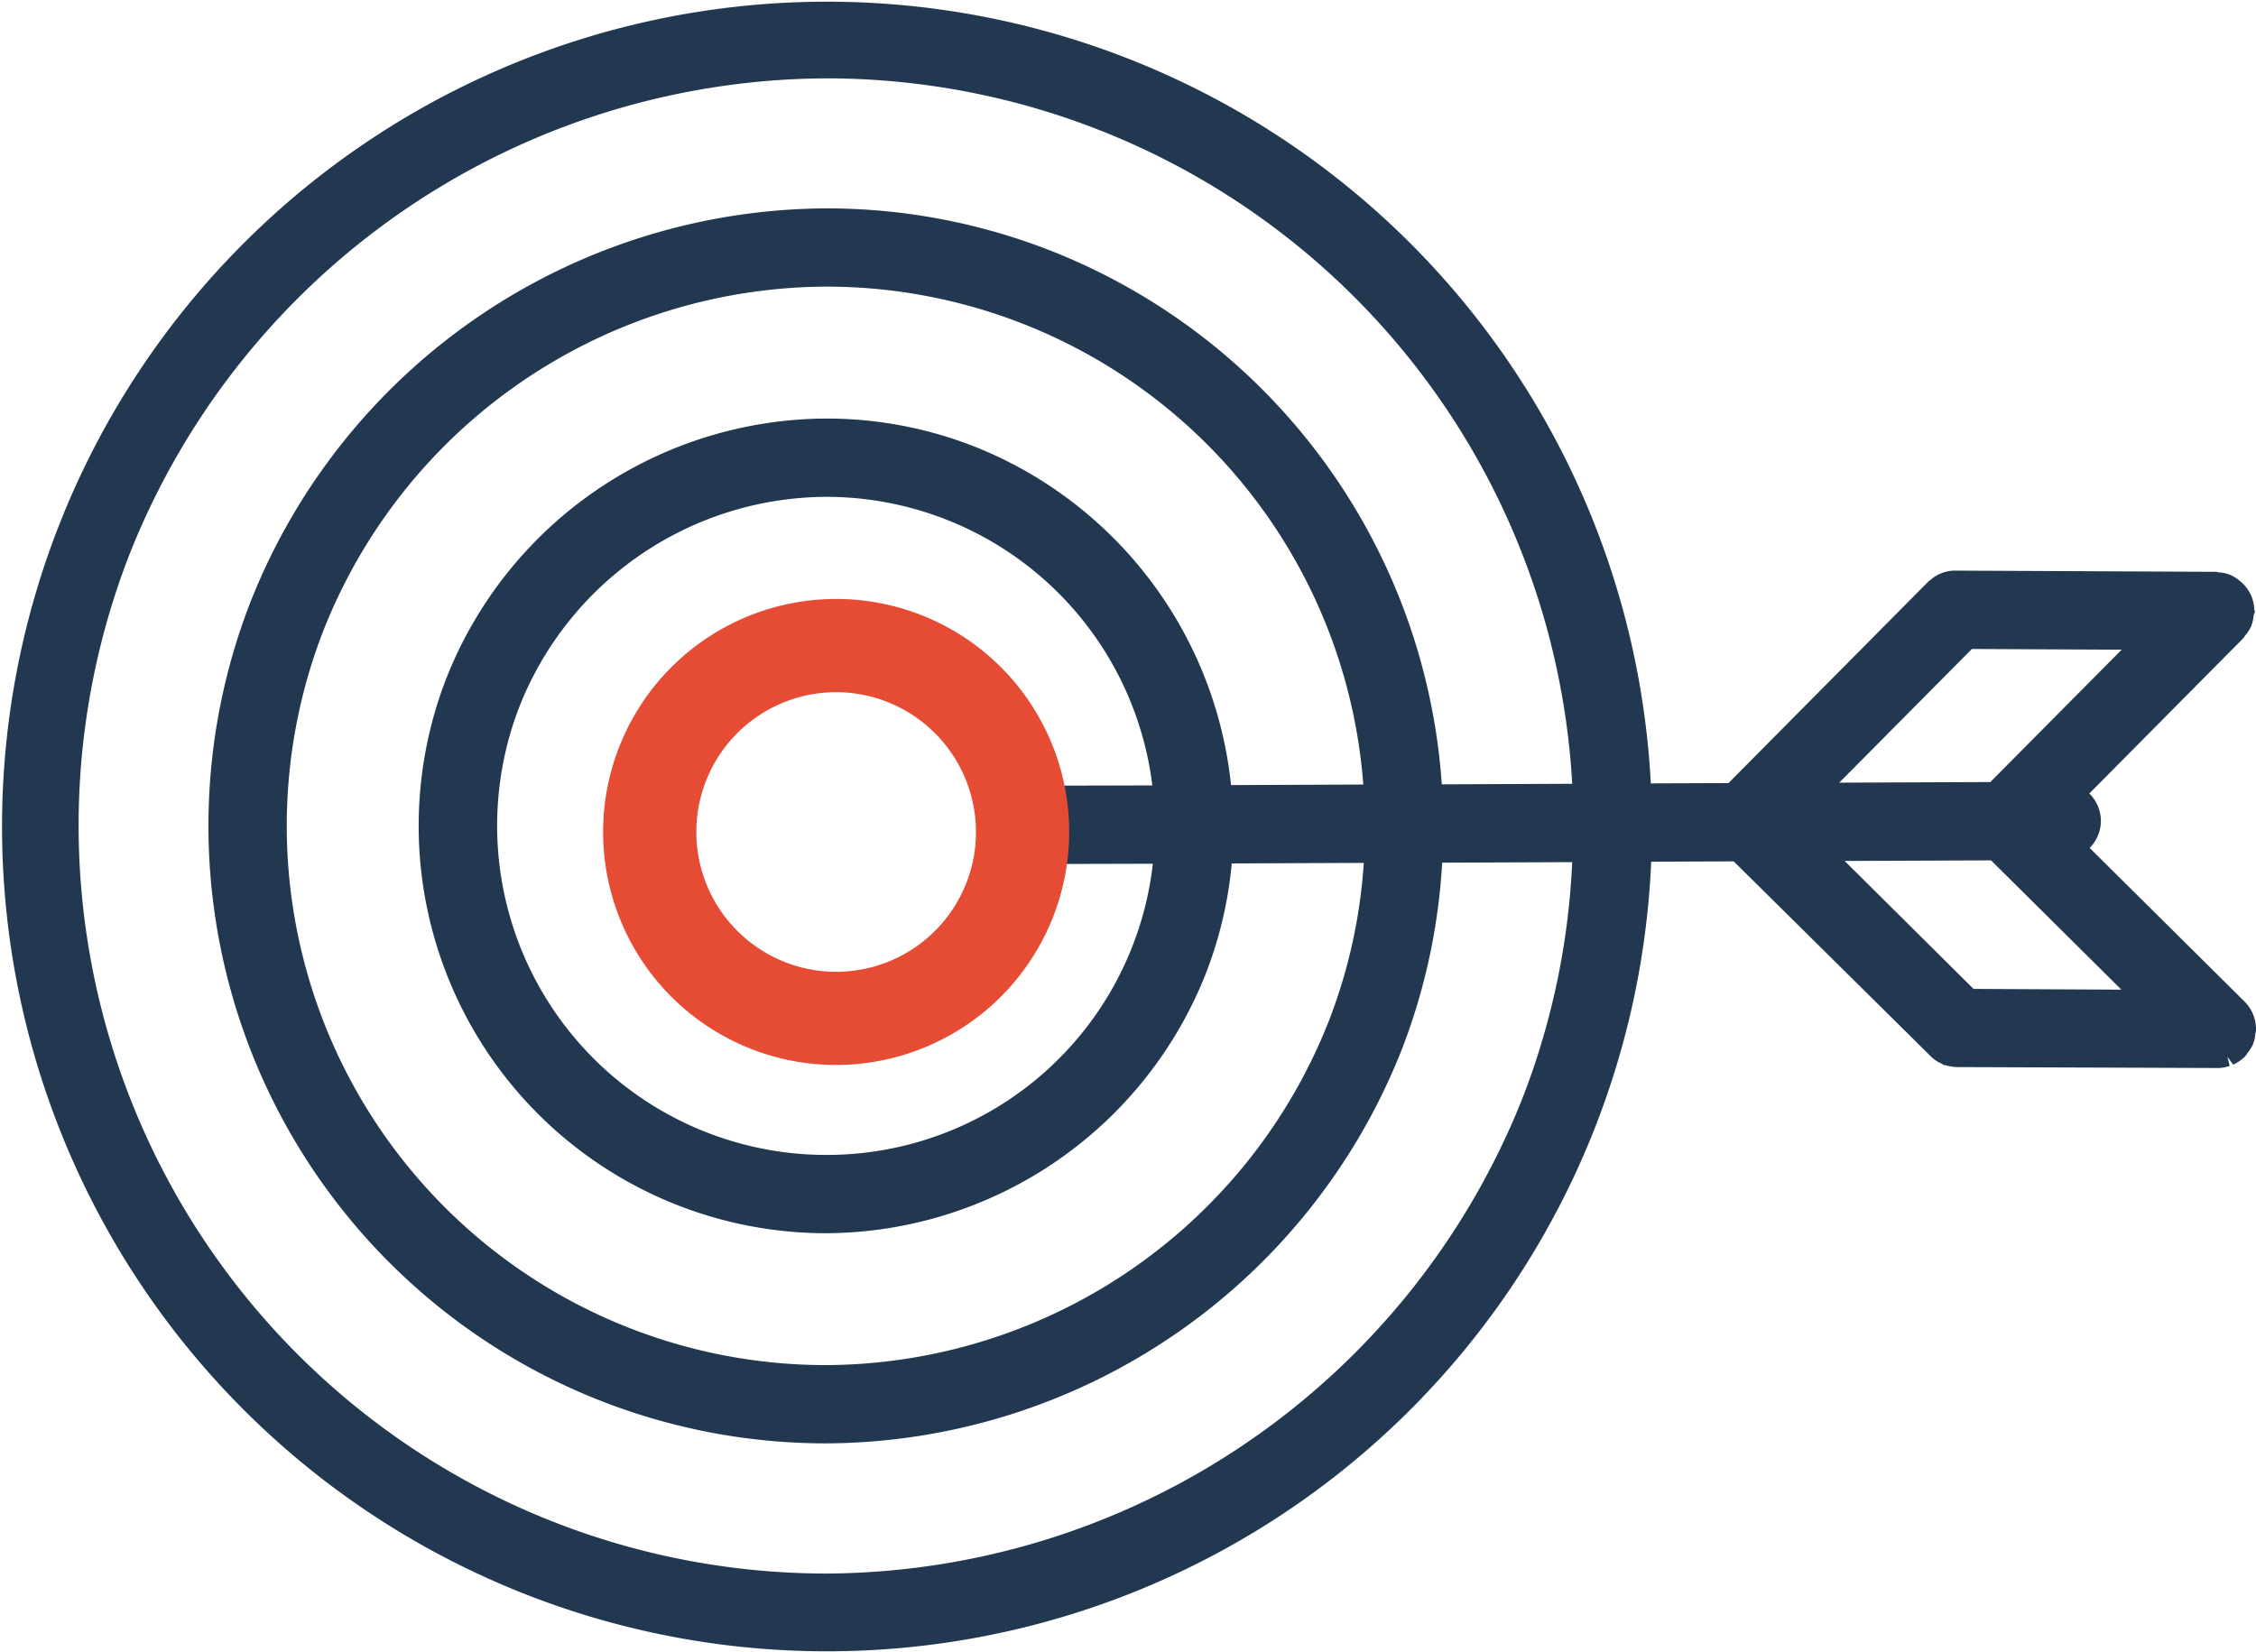
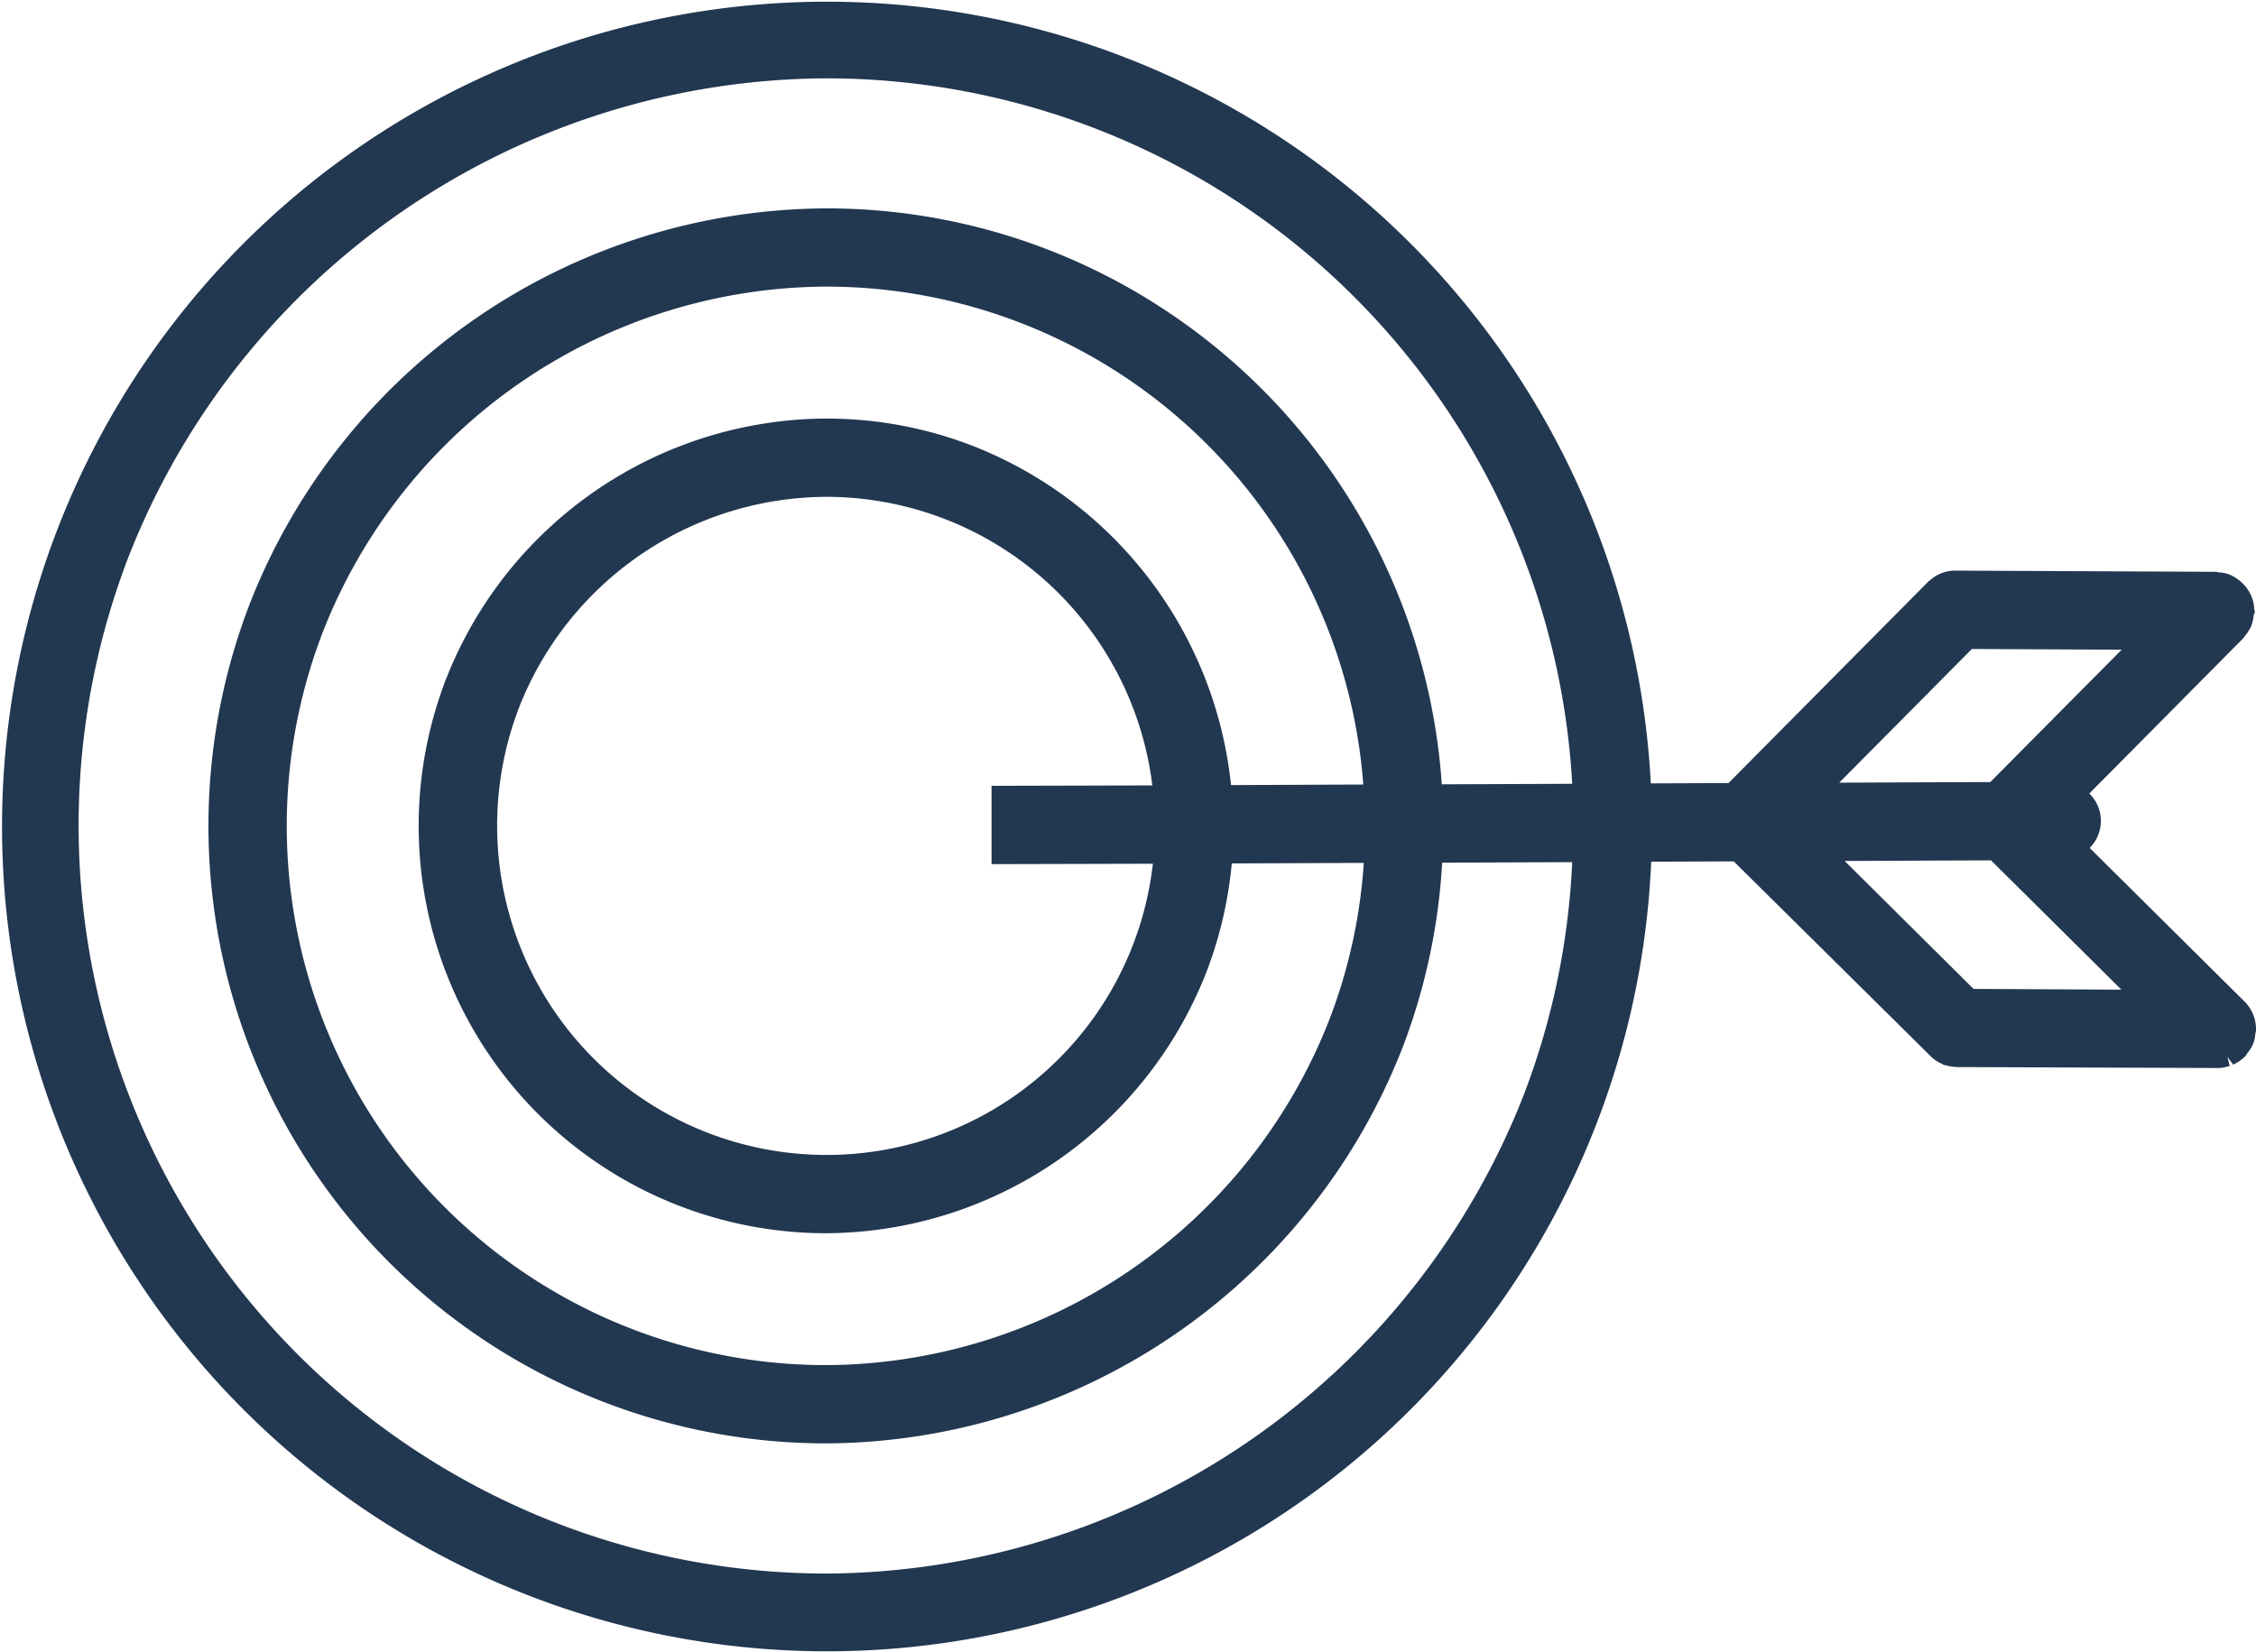
<svg xmlns="http://www.w3.org/2000/svg" viewBox="0 0 149.449 109.442">
  <g id="Group_75" data-name="Group 75" transform="translate(-170.347 -3404.765)">
    <g id="Group_71" data-name="Group 71" transform="translate(-2153.742 2834.546)">
      <g id="Group_74" data-name="Group 74" transform="translate(2324.09 570.219)">
-         <path id="Path_109" data-name="Path 109" d="M2404.629,612.436a35.632,35.632,0,1,0-2.256,15.606,35.348,35.348,0,0,0,2.293-10.417l-8.746.035a26.875,26.875,0,0,1-1.694,7.235,27.182,27.182,0,0,1-25.206,17.267,27.007,27.007,0,0,1-25.153-36.711,27.178,27.178,0,0,1,25.206-17.267,26.8,26.8,0,0,1,9.695,1.813,27.156,27.156,0,0,1,17.1,22.475Z" transform="translate(-2314.323 -560.453)" fill="none" />
-         <path id="Path_110" data-name="Path 110" d="M2425.577,619.48a51.2,51.2,0,1,0,0,5.191l-8.614.035a40.611,40.611,0,0,1-2.643,12.3,41.2,41.2,0,0,1-38.213,26.176,40.943,40.943,0,0,1-38.126-55.651,41.2,41.2,0,0,1,38.219-26.176,40.872,40.872,0,0,1,40.739,38.155Z" transform="translate(-2321.428 -567.552)" fill="none" />
-         <path id="Path_111" data-name="Path 111" d="M2363.743,604.7a9.093,9.093,0,0,1-8.434,5.776,8.941,8.941,0,0,1-3.242-.607,9.029,9.029,0,0,1,3.26-17.453c1.109,0,7.805,3.746,8.614,6.4l-8.635.035a2.594,2.594,0,1,0,.022,5.187l8.635-.033A6.042,6.042,0,0,1,2363.743,604.7Z" transform="translate(-2300.597 -546.726)" fill="none" />
-         <path id="Path_112" data-name="Path 112" d="M2401.989,591.156l-9.92-.046-8.786,8.857,10.01-.04Z" transform="translate(-2261.443 -548.109)" fill="none" />
        <path id="Path_113" data-name="Path 113" d="M2383.456,597.954,2392,606.43l9.791.049-8.633-8.565Z" transform="translate(-2261.26 -540.908)" fill="none" />
        <path id="Path_114" data-name="Path 114" d="M2473.341,637.42a2.6,2.6,0,0,0-.568-.846L2462.518,626.4a2.533,2.533,0,0,0-.023-3.606l10.176-10.265.087-.1.041-.078a2.521,2.521,0,0,0,.426-.661,2.669,2.669,0,0,0,.154-.679l.014-.076.032-.045v-.037l.047-.093-.05-.152a2.5,2.5,0,0,0-.862-1.818,2.559,2.559,0,0,0-.735-.482,2.066,2.066,0,0,0-.748-.163l-.169-.039-17.416-.08a2.57,2.57,0,0,0-.846.193,2.376,2.376,0,0,0-.716.461l-.045.018-13.293,13.406-5.146.019a54.649,54.649,0,1,0,.025,5.189l5.469-.021,13.087,12.951a2.257,2.257,0,0,0,.688.453l.15.093h.076a3.062,3.062,0,0,0,.8.132l17.342.062a2.5,2.5,0,0,0,.713-.14l-.151-.6.379.517a2.841,2.841,0,0,0,.762-.515,1.038,1.038,0,0,0,.175-.243,2.458,2.458,0,0,0,.379-.6,2.329,2.329,0,0,0,.154-.7l.045-.193v-.088A2.605,2.605,0,0,0,2473.341,637.42Zm-72.882-9.973a21.743,21.743,0,0,1-21.67,19.295h0a21.817,21.817,0,0,1-20.312-29.654,21.952,21.952,0,0,1,20.363-13.95,21.771,21.771,0,0,1,21.584,19.12l-10.65.027v5.189Zm-11.924-27.683a26.8,26.8,0,0,0-9.695-1.813,27.178,27.178,0,0,0-25.207,17.267,26.994,26.994,0,0,0,25.153,36.711,27.182,27.182,0,0,0,25.206-17.267,26.874,26.874,0,0,0,1.694-7.235l8.746-.035a35.348,35.348,0,0,1-2.293,10.417,35.972,35.972,0,0,1-33.369,22.858,35.727,35.727,0,0,1-33.286-48.6,35.979,35.979,0,0,1,33.372-22.858A35.676,35.676,0,0,1,2414.4,622.2l-8.762.037A27.156,27.156,0,0,0,2388.535,599.764Zm5.016-12.99a40.628,40.628,0,0,0-14.69-2.748,41.2,41.2,0,0,0-38.219,26.176,40.916,40.916,0,0,0,38.126,55.651,41.2,41.2,0,0,0,38.213-26.176,40.618,40.618,0,0,0,2.643-12.3l8.614-.035a49.221,49.221,0,0,1-3.217,15.444,49.884,49.884,0,0,1-46.265,31.692,49.566,49.566,0,0,1-46.15-67.376,49.883,49.883,0,0,1,46.266-31.692,49.5,49.5,0,0,1,49.367,46.741l-8.639.035A41.006,41.006,0,0,0,2393.551,586.774Zm61.164,26.445,9.922.047-8.7,8.769-10.01.041Zm.111,22.522-8.54-8.478,9.7-.039,8.635,8.567Z" transform="translate(-2324.089 -570.219)" fill="#223750" />
      </g>
    </g>
-     <path id="Path_115" data-name="Path 115" d="M2358.937,620.375a15.438,15.438,0,1,1,15.438-15.438A15.454,15.454,0,0,1,2358.937,620.375Zm0-24.7a9.263,9.263,0,1,0,9.263,9.262A9.274,9.274,0,0,0,2358.937,595.675Z" transform="translate(-2133.199 2854.952)" fill="#e64b34" />
  </g>
</svg>